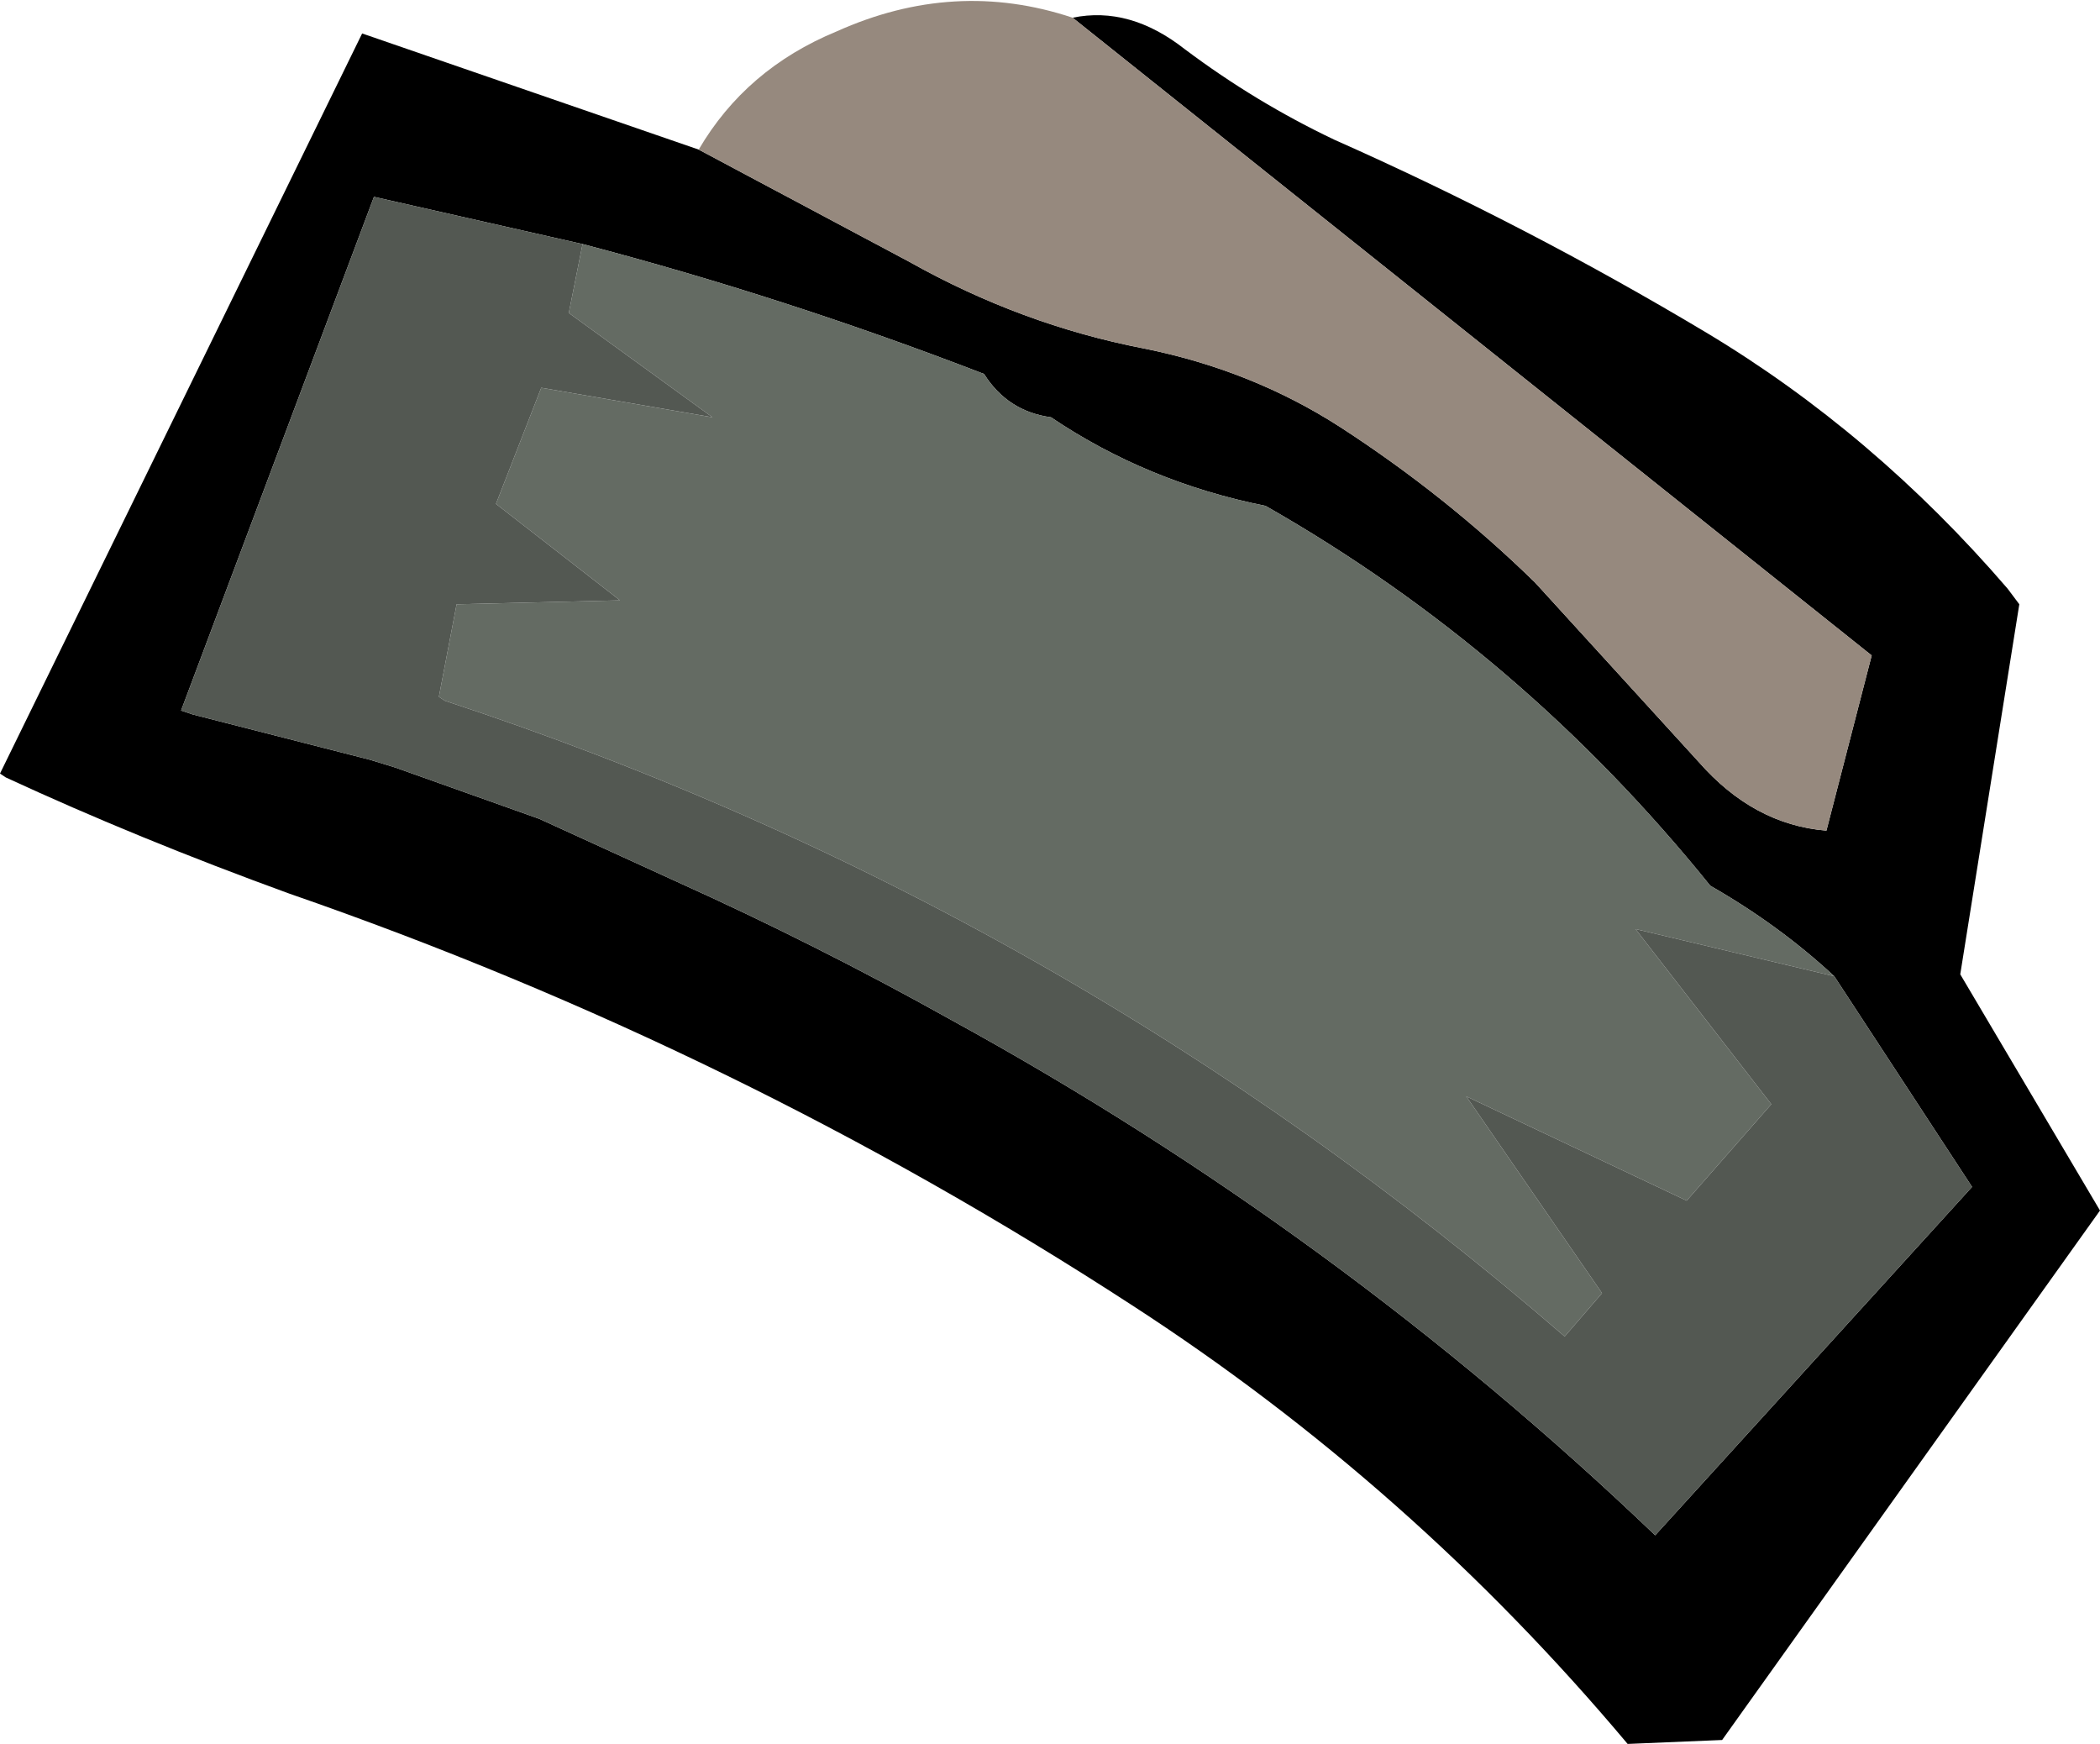
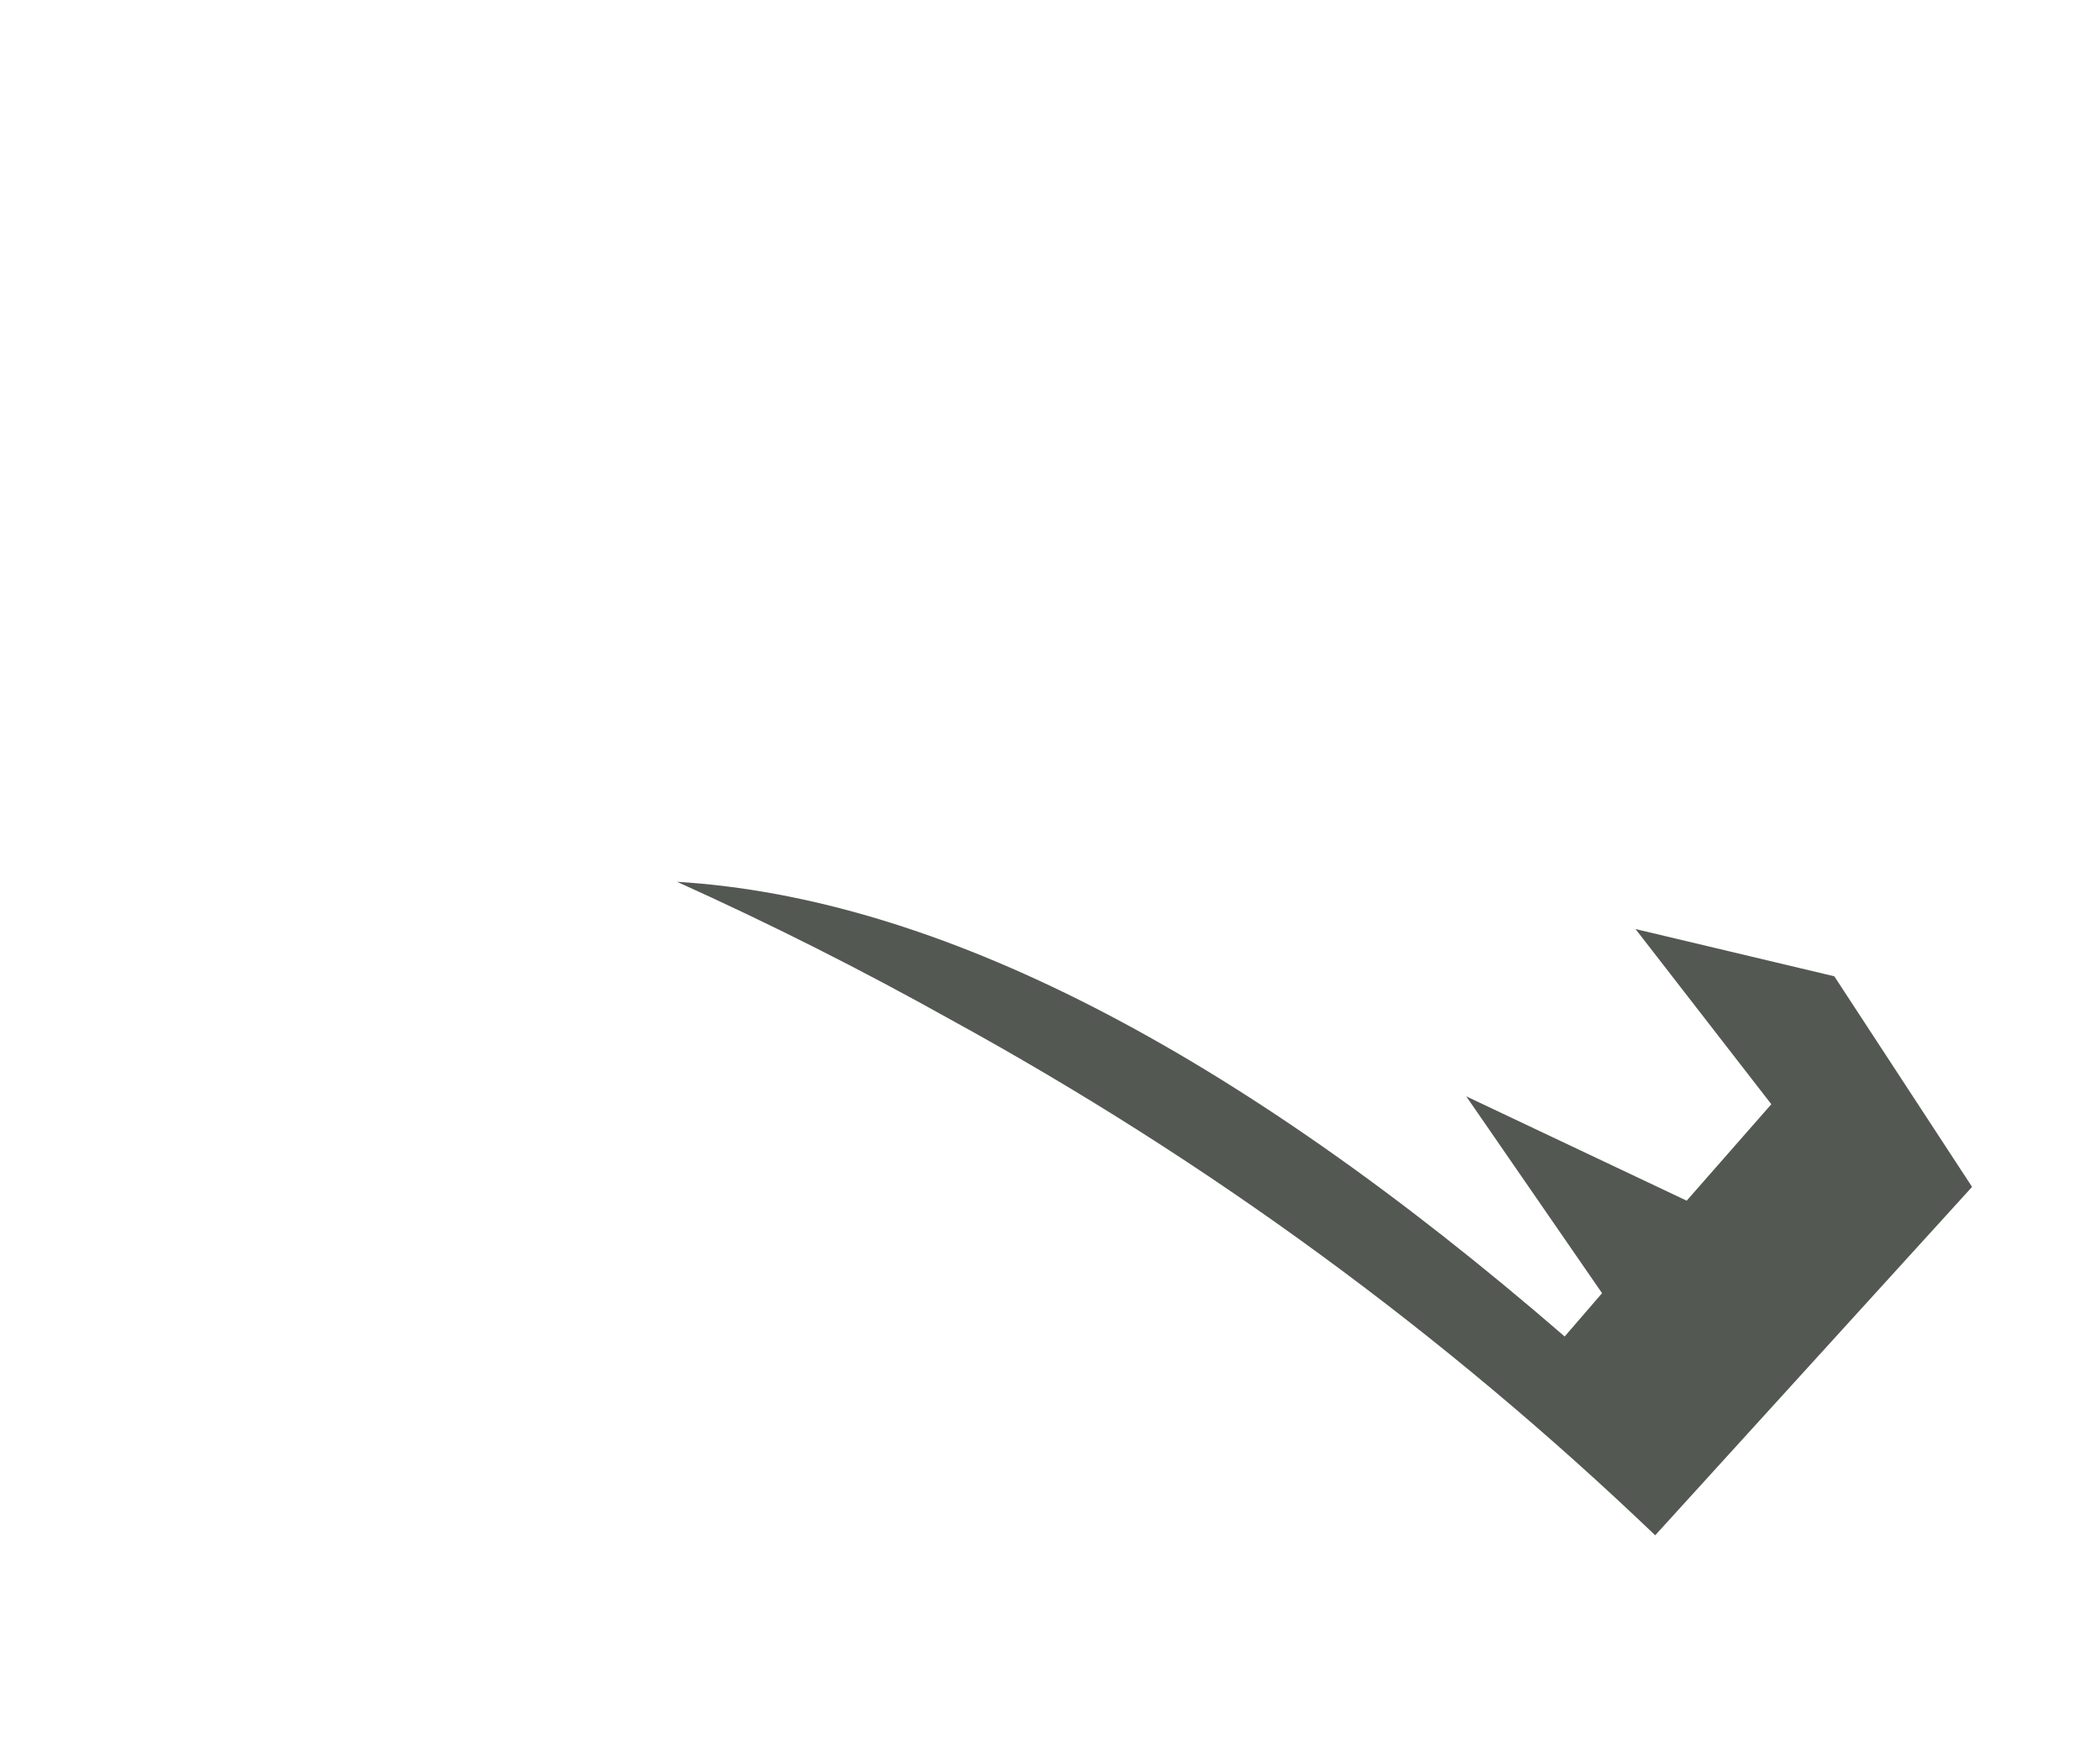
<svg xmlns="http://www.w3.org/2000/svg" height="44.3px" width="53.35px">
  <g transform="matrix(1.0, 0.0, 0.0, 1.0, 26.65, 22.15)">
-     <path d="M0.6 -21.7 Q2.05 -22.0 3.45 -20.9 5.25 -19.55 7.25 -18.6 12.1 -16.45 16.7 -13.7 20.95 -11.15 24.35 -7.2 L24.65 -6.8 23.15 2.6 26.7 8.6 17.1 22.05 14.7 22.15 Q9.2 15.6 2.1 11.0 -7.9 4.5 -19.3 0.55 -23.15 -0.85 -26.5 -2.4 L-26.65 -2.5 -17.45 -21.3 -8.9 -18.35 -3.55 -15.5 Q-0.7 -13.9 2.4 -13.3 5.15 -12.75 7.4 -11.3 10.1 -9.55 12.35 -7.35 L16.5 -2.8 Q17.9 -1.2 19.75 -1.05 L20.9 -5.5 0.6 -21.7 M19.95 2.65 Q18.55 1.35 16.8 0.35 12.0 -5.6 5.5 -9.3 2.5 -9.9 0.05 -11.55 -1.05 -11.7 -1.65 -12.65 -6.7 -14.6 -11.85 -15.95 L-17.15 -17.15 -22.05 -4.1 -21.75 -4.0 -17.25 -2.85 -16.6 -2.65 -12.95 -1.35 -9.45 0.25 Q-5.9 1.85 -2.5 3.75 7.35 9.15 15.4 16.85 L23.45 8.0 19.95 2.65" fill="#000000" fill-rule="evenodd" stroke="none" />
-     <path d="M-8.9 -18.35 Q-7.7 -20.4 -5.4 -21.35 -2.4 -22.7 0.6 -21.7 L20.9 -5.5 19.75 -1.05 Q17.9 -1.2 16.5 -2.8 L12.35 -7.35 Q10.1 -9.55 7.4 -11.3 5.15 -12.75 2.4 -13.3 -0.7 -13.9 -3.55 -15.5 L-8.9 -18.35" fill="#96897e" fill-rule="evenodd" stroke="none" />
-     <path d="M-11.85 -15.95 Q-6.7 -14.6 -1.65 -12.65 -1.05 -11.7 0.05 -11.55 2.5 -9.9 5.5 -9.3 12.0 -5.6 16.8 0.35 18.55 1.35 19.95 2.65 L14.9 1.45 18.35 5.9 16.2 8.35 10.6 5.7 14.05 10.7 13.1 11.8 Q0.45 0.85 -15.35 -4.35 L-15.5 -4.45 -15.05 -6.8 -10.9 -6.9 -14.05 -9.35 -12.9 -12.3 -8.55 -11.55 -12.2 -14.2 -11.85 -15.95" fill="#646b63" fill-rule="evenodd" stroke="none" />
-     <path d="M19.95 2.65 L23.45 8.0 15.4 16.85 Q7.35 9.15 -2.5 3.75 -5.9 1.85 -9.45 0.25 L-12.95 -1.35 -16.6 -2.65 -17.25 -2.85 -21.75 -4.0 -22.05 -4.1 -17.15 -17.15 -11.85 -15.95 -12.2 -14.2 -8.55 -11.55 -12.9 -12.3 -14.05 -9.35 -10.9 -6.9 -15.05 -6.8 -15.5 -4.45 -15.35 -4.35 Q0.45 0.85 13.1 11.8 L14.05 10.7 10.6 5.7 16.2 8.35 18.35 5.9 14.9 1.45 19.95 2.65" fill="#535852" fill-rule="evenodd" stroke="none" />
+     <path d="M19.95 2.65 L23.45 8.0 15.4 16.85 Q7.35 9.15 -2.5 3.75 -5.9 1.85 -9.45 0.25 Q0.45 0.85 13.1 11.8 L14.05 10.7 10.6 5.7 16.2 8.35 18.35 5.9 14.9 1.45 19.95 2.65" fill="#535852" fill-rule="evenodd" stroke="none" />
  </g>
</svg>